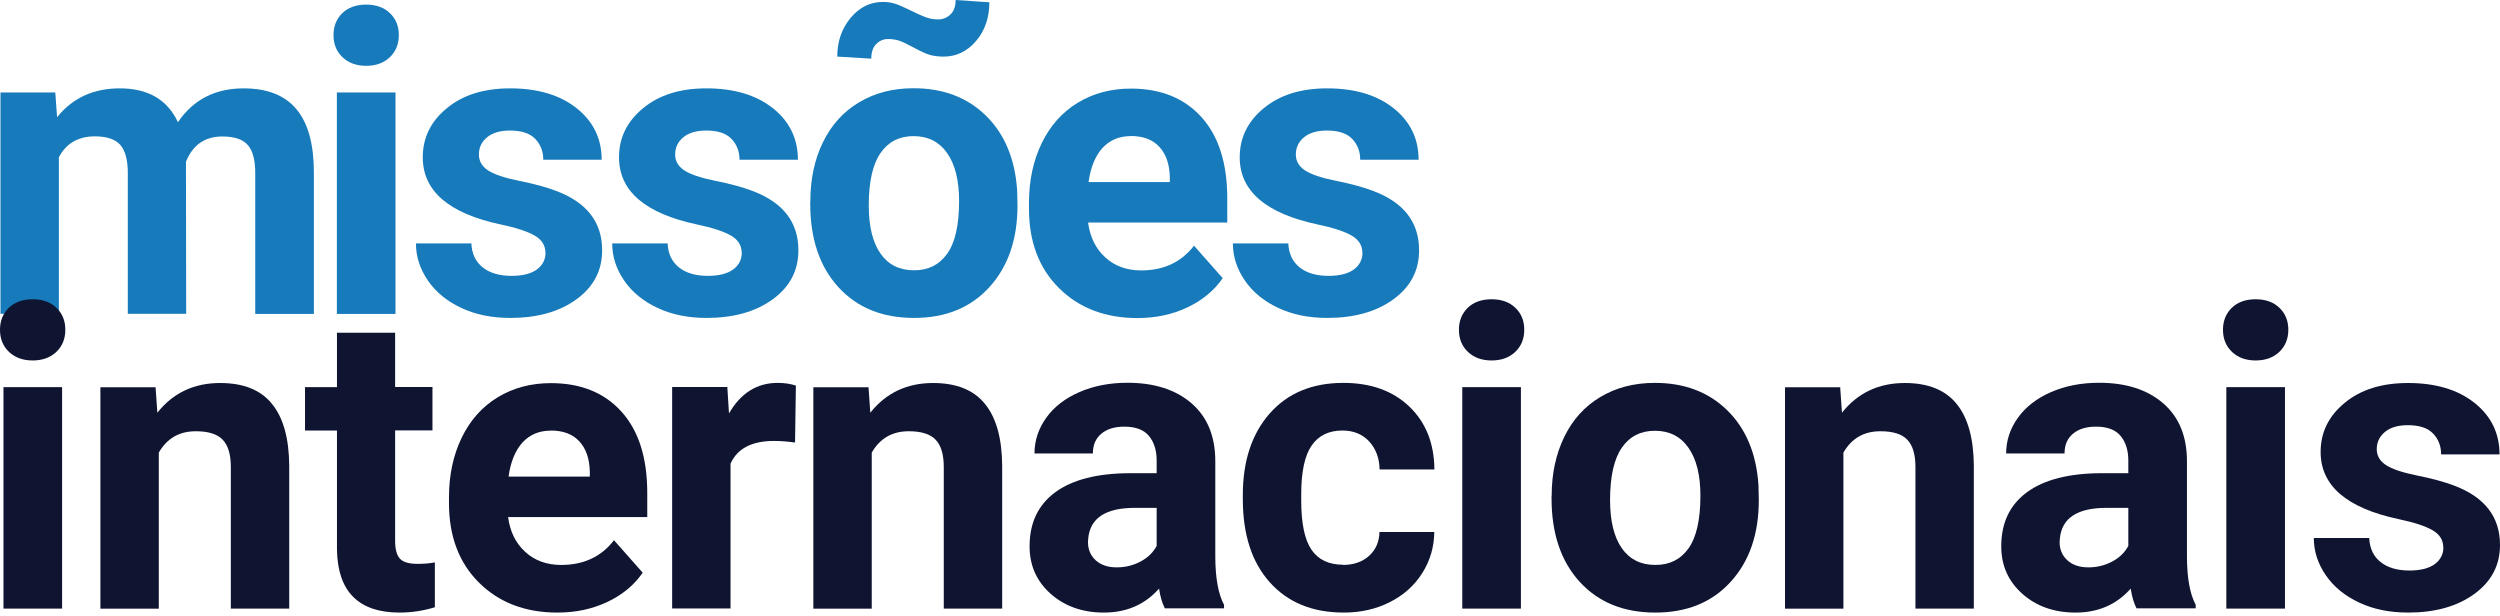
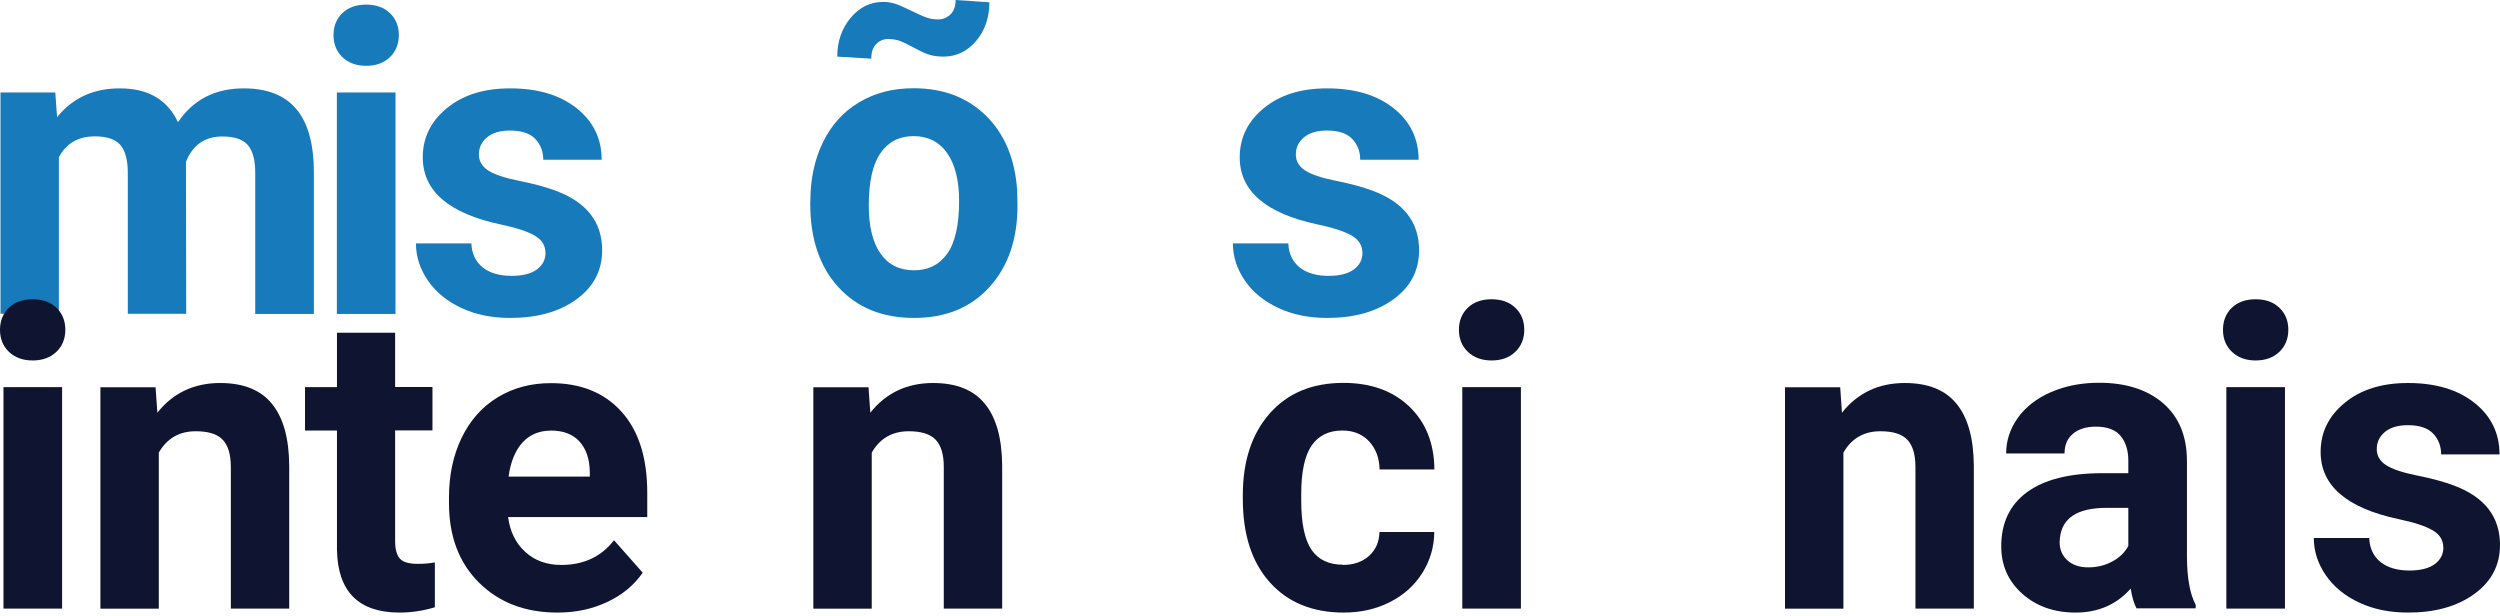
<svg xmlns="http://www.w3.org/2000/svg" width="264" height="65" viewBox="0 0 264 65" fill="none">
  <path d="M5.838 9.766L6.028 12.377C7.658 10.342 9.869 9.331 12.662 9.331C15.631 9.331 17.678 10.521 18.79 12.902C20.408 10.521 22.72 9.331 25.728 9.331C28.23 9.331 30.1 10.073 31.313 11.545C32.539 13.017 33.145 15.244 33.145 18.213V33.15H26.953V18.239C26.953 16.908 26.701 15.948 26.183 15.334C25.665 14.719 24.767 14.412 23.479 14.412C21.634 14.412 20.345 15.308 19.637 17.087L19.662 33.138H13.496V18.252C13.496 16.895 13.23 15.922 12.712 15.308C12.182 14.706 11.284 14.399 10.021 14.399C8.277 14.399 7.001 15.129 6.217 16.601V33.138H0.051V9.766H5.838Z" fill="#167ABB" />
  <path d="M35.218 3.712C35.218 2.777 35.521 2.009 36.14 1.395C36.76 0.794 37.606 0.486 38.668 0.486C39.729 0.486 40.563 0.794 41.182 1.395C41.814 1.997 42.117 2.777 42.117 3.712C42.117 4.646 41.801 5.44 41.17 6.041C40.538 6.643 39.704 6.95 38.668 6.95C37.631 6.95 36.797 6.643 36.166 6.041C35.534 5.44 35.218 4.659 35.218 3.712ZM41.764 33.151H35.572V9.766H41.764V33.151Z" fill="#167ABB" />
  <path d="M57.597 26.687C57.597 25.919 57.218 25.317 56.472 24.882C55.726 24.447 54.526 24.05 52.883 23.704C47.399 22.54 44.644 20.172 44.644 16.613C44.644 14.54 45.491 12.812 47.197 11.417C48.89 10.022 51.114 9.331 53.869 9.331C56.8 9.331 59.138 10.034 60.895 11.43C62.651 12.825 63.536 14.642 63.536 16.869H57.369C57.369 15.973 57.078 15.244 56.51 14.655C55.941 14.066 55.057 13.785 53.844 13.785C52.807 13.785 51.999 14.028 51.43 14.502C50.861 14.975 50.571 15.577 50.571 16.319C50.571 17.01 50.899 17.573 51.544 17.996C52.188 18.418 53.288 18.789 54.817 19.096C56.346 19.404 57.647 19.749 58.696 20.146C61.956 21.362 63.586 23.448 63.586 26.431C63.586 28.568 62.689 30.283 60.882 31.602C59.075 32.92 56.737 33.573 53.882 33.573C51.948 33.573 50.23 33.227 48.726 32.523C47.222 31.819 46.047 30.872 45.2 29.643C44.354 28.415 43.924 27.109 43.924 25.701H49.775C49.825 26.815 50.242 27.659 50.988 28.248C51.733 28.837 52.757 29.131 54.02 29.131C55.196 29.131 56.093 28.901 56.699 28.453C57.306 28.005 57.609 27.403 57.609 26.674L57.597 26.687Z" fill="#167ABB" />
-   <path d="M78.321 26.687C78.321 25.919 77.942 25.317 77.196 24.882C76.45 24.447 75.25 24.05 73.607 23.704C68.123 22.54 65.368 20.172 65.368 16.613C65.368 14.54 66.215 12.812 67.921 11.417C69.614 10.022 71.838 9.331 74.593 9.331C77.525 9.331 79.862 10.034 81.619 11.43C83.375 12.825 84.26 14.642 84.26 16.869H78.093C78.093 15.973 77.802 15.244 77.234 14.655C76.665 14.066 75.781 13.785 74.568 13.785C73.531 13.785 72.723 14.028 72.154 14.502C71.585 14.975 71.295 15.577 71.295 16.319C71.295 17.01 71.623 17.573 72.268 17.996C72.912 18.418 74.012 18.789 75.541 19.096C77.07 19.404 78.371 19.749 79.42 20.146C82.68 21.362 84.31 23.448 84.31 26.431C84.31 28.568 83.413 30.283 81.606 31.602C79.799 32.92 77.461 33.573 74.606 33.573C72.672 33.573 70.954 33.227 69.45 32.523C67.946 31.819 66.771 30.872 65.924 29.643C65.078 28.415 64.648 27.109 64.648 25.701H70.499C70.549 26.815 70.966 27.659 71.712 28.248C72.457 28.837 73.481 29.131 74.745 29.131C75.92 29.131 76.817 28.901 77.423 28.453C78.03 28.005 78.333 27.403 78.333 26.674L78.321 26.687Z" fill="#167ABB" />
  <path d="M85.574 21.234C85.574 18.918 86.016 16.844 86.901 15.027C87.785 13.209 89.049 11.801 90.704 10.816C92.36 9.817 94.281 9.318 96.479 9.318C99.588 9.318 102.14 10.278 104.112 12.211C106.083 14.143 107.182 16.767 107.41 20.082L107.448 21.682C107.448 25.266 106.462 28.146 104.478 30.322C102.494 32.498 99.853 33.573 96.517 33.573C93.181 33.573 90.528 32.498 88.544 30.335C86.56 28.172 85.561 25.228 85.561 21.516V21.234H85.574ZM104.478 0.23C104.478 1.856 104.011 3.225 103.075 4.326C102.14 5.427 100.99 5.977 99.638 5.977C99.095 5.977 98.615 5.913 98.198 5.798C97.781 5.683 97.2 5.414 96.454 5.005C95.709 4.608 95.178 4.352 94.849 4.262C94.521 4.173 94.167 4.121 93.788 4.121C93.295 4.121 92.865 4.301 92.524 4.659C92.17 5.017 92.006 5.529 92.006 6.195L88.417 5.977C88.417 4.377 88.885 3.021 89.82 1.894C90.755 0.768 91.892 0.205 93.244 0.205C93.674 0.205 94.078 0.256 94.445 0.371C94.824 0.474 95.43 0.742 96.29 1.165C97.149 1.587 97.73 1.83 98.059 1.92C98.387 2.01 98.729 2.048 99.082 2.048C99.575 2.048 100.005 1.869 100.371 1.523C100.738 1.165 100.915 0.666 100.915 0L104.478 0.243V0.23ZM91.741 21.682C91.741 23.909 92.158 25.599 92.979 26.776C93.8 27.954 94.988 28.543 96.517 28.543C98.046 28.543 99.171 27.967 100.017 26.802C100.851 25.637 101.281 23.781 101.281 21.234C101.281 19.058 100.864 17.369 100.017 16.166C99.183 14.975 97.996 14.374 96.479 14.374C94.963 14.374 93.8 14.975 92.979 16.166C92.158 17.356 91.741 19.199 91.741 21.695V21.682Z" fill="#167ABB" />
-   <path d="M120.109 33.586C116.722 33.586 113.968 32.536 111.845 30.437C109.722 28.338 108.66 25.535 108.66 22.028V21.426C108.66 19.084 109.102 16.985 110 15.129C110.897 13.273 112.161 11.852 113.803 10.854C115.446 9.856 117.316 9.356 119.426 9.356C122.586 9.356 125.075 10.368 126.882 12.377C128.702 14.399 129.599 17.254 129.599 20.953V23.5H114.903C115.105 25.023 115.699 26.252 116.71 27.173C117.708 28.095 118.984 28.556 120.513 28.556C122.889 28.556 124.746 27.685 126.086 25.945L129.119 29.375C128.196 30.706 126.945 31.73 125.366 32.472C123.786 33.215 122.042 33.586 120.121 33.586H120.109ZM119.401 14.374C118.175 14.374 117.19 14.796 116.419 15.628C115.661 16.473 115.168 17.663 114.953 19.225H123.533V18.726C123.508 17.331 123.129 16.268 122.421 15.5C121.714 14.732 120.703 14.361 119.389 14.361L119.401 14.374Z" fill="#167ABB" />
  <path d="M143.866 26.687C143.866 25.919 143.487 25.317 142.741 24.882C141.996 24.447 140.795 24.05 139.152 23.704C133.668 22.54 130.914 20.172 130.914 16.613C130.914 14.54 131.76 12.812 133.466 11.417C135.159 10.022 137.383 9.331 140.138 9.331C143.07 9.331 145.407 10.034 147.164 11.43C148.92 12.825 149.805 14.642 149.805 16.869H143.638C143.638 15.973 143.348 15.244 142.779 14.655C142.21 14.066 141.326 13.785 140.113 13.785C139.077 13.785 138.268 14.028 137.699 14.502C137.131 14.975 136.84 15.577 136.84 16.319C136.84 17.01 137.169 17.573 137.813 17.996C138.457 18.418 139.557 18.789 141.086 19.096C142.615 19.404 143.916 19.749 144.965 20.146C148.225 21.362 149.855 23.448 149.855 26.431C149.855 28.568 148.958 30.283 147.151 31.602C145.344 32.92 143.007 33.573 140.151 33.573C138.217 33.573 136.499 33.227 134.995 32.523C133.491 31.819 132.316 30.872 131.47 29.643C130.623 28.415 130.193 27.109 130.193 25.701H136.044C136.094 26.815 136.511 27.659 137.257 28.248C138.003 28.837 139.026 29.131 140.29 29.131C141.465 29.131 142.362 28.901 142.969 28.453C143.575 28.005 143.878 27.403 143.878 26.674L143.866 26.687Z" fill="#167ABB" />
  <path d="M0 34.827C0 33.893 0.303 33.125 0.922 32.51C1.542 31.909 2.388 31.602 3.45 31.602C4.511 31.602 5.345 31.909 5.964 32.51C6.596 33.112 6.899 33.893 6.899 34.827C6.899 35.761 6.584 36.555 5.952 37.157C5.32 37.758 4.486 38.065 3.45 38.065C2.414 38.065 1.58 37.758 0.948 37.157C0.316 36.555 0 35.774 0 34.827ZM6.546 64.266H0.366V40.881H6.558V64.266H6.546Z" fill="#0F1431" />
  <path d="M16.427 40.881L16.617 43.582C18.272 41.495 20.484 40.446 23.251 40.446C25.703 40.446 27.522 41.175 28.71 42.635C29.91 44.094 30.517 46.27 30.542 49.162V64.266H24.376V49.316C24.376 47.985 24.085 47.025 23.516 46.436C22.948 45.834 22 45.54 20.673 45.54C18.942 45.54 17.64 46.282 16.769 47.793V64.278H10.602V40.894H16.402L16.427 40.881Z" fill="#0F1431" />
  <path d="M41.725 35.122V40.868H45.668V45.451H41.725V57.124C41.725 57.981 41.89 58.609 42.218 58.98C42.547 59.351 43.166 59.543 44.101 59.543C44.783 59.543 45.39 59.492 45.921 59.389V64.125C44.708 64.496 43.469 64.688 42.193 64.688C37.871 64.688 35.66 62.474 35.584 58.058V45.464H32.21V40.881H35.584V35.134H41.751L41.725 35.122Z" fill="#0F1431" />
  <path d="M58.86 64.688C55.474 64.688 52.719 63.638 50.596 61.539C48.473 59.44 47.412 56.637 47.412 53.13V52.528C47.412 50.186 47.854 48.087 48.751 46.231C49.648 44.375 50.912 42.954 52.555 41.956C54.198 40.958 56.068 40.459 58.178 40.459C61.337 40.459 63.827 41.47 65.634 43.479C67.453 45.502 68.35 48.356 68.35 52.055V54.602H53.654C53.856 56.125 54.45 57.354 55.461 58.275C56.459 59.197 57.736 59.658 59.265 59.658C61.641 59.658 63.498 58.787 64.838 57.047L67.87 60.477C66.948 61.808 65.697 62.832 64.117 63.574C62.538 64.317 60.794 64.688 58.873 64.688H58.86ZM58.153 45.476C56.927 45.476 55.941 45.898 55.171 46.73C54.412 47.575 53.92 48.765 53.705 50.327H62.285V49.828C62.26 48.433 61.88 47.37 61.173 46.602C60.465 45.834 59.454 45.463 58.14 45.463L58.153 45.476Z" fill="#0F1431" />
-   <path d="M83.957 46.73C83.123 46.615 82.377 46.564 81.733 46.564C79.395 46.564 77.866 47.358 77.145 48.958V64.253H70.979V40.868H76.804L76.981 43.659C78.22 41.508 79.938 40.433 82.124 40.433C82.807 40.433 83.451 40.523 84.045 40.715L83.957 46.718V46.73Z" fill="#0F1431" />
  <path d="M91.715 40.881L91.905 43.582C93.56 41.495 95.771 40.446 98.539 40.446C100.99 40.446 102.81 41.175 103.998 42.635C105.198 44.094 105.805 46.27 105.83 49.162V64.266H99.663V49.316C99.663 47.985 99.373 47.025 98.804 46.436C98.235 45.834 97.288 45.54 95.961 45.54C94.23 45.54 92.928 46.282 92.056 47.793V64.278H85.89V40.894H91.69L91.715 40.881Z" fill="#0F1431" />
-   <path d="M123.015 64.253C122.725 63.69 122.522 62.999 122.396 62.154C120.905 63.843 118.959 64.688 116.571 64.688C114.309 64.688 112.439 64.023 110.948 62.704C109.456 61.373 108.724 59.709 108.724 57.687C108.724 55.204 109.633 53.309 111.44 51.978C113.26 50.647 115.876 49.982 119.3 49.969H122.143V48.625C122.143 47.55 121.865 46.679 121.322 46.027C120.779 45.374 119.907 45.054 118.732 45.054C117.695 45.054 116.874 45.31 116.293 45.809C115.699 46.308 115.408 46.999 115.408 47.883H109.242C109.242 46.526 109.659 45.271 110.48 44.12C111.301 42.968 112.477 42.059 113.98 41.406C115.484 40.753 117.177 40.42 119.06 40.42C121.903 40.42 124.165 41.15 125.833 42.596C127.501 44.043 128.335 46.078 128.335 48.702V58.839C128.348 61.053 128.651 62.73 129.258 63.869V64.24H123.028L123.015 64.253ZM117.923 59.914C118.833 59.914 119.667 59.709 120.437 59.3C121.208 58.89 121.777 58.34 122.143 57.648V53.63H119.844C116.76 53.63 115.118 54.705 114.915 56.868L114.89 57.239C114.89 58.02 115.155 58.66 115.699 59.159C116.242 59.658 116.975 59.914 117.923 59.914Z" fill="#0F1431" />
  <path d="M141.794 59.658C142.931 59.658 143.853 59.338 144.561 58.711C145.269 58.071 145.648 57.239 145.673 56.176H151.46C151.448 57.764 151.018 59.21 150.184 60.528C149.35 61.847 148.2 62.87 146.734 63.6C145.281 64.33 143.664 64.688 141.907 64.688C138.609 64.688 136.006 63.626 134.098 61.501C132.19 59.376 131.242 56.445 131.242 52.695V52.285C131.242 48.689 132.19 45.809 134.085 43.659C135.981 41.508 138.571 40.433 141.869 40.433C144.751 40.433 147.076 41.265 148.819 42.929C150.563 44.593 151.448 46.807 151.473 49.572H145.686C145.66 48.356 145.281 47.37 144.574 46.602C143.866 45.847 142.918 45.463 141.756 45.463C140.315 45.463 139.228 46.001 138.508 47.05C137.775 48.113 137.409 49.828 137.409 52.209V52.861C137.409 55.268 137.775 57.008 138.496 58.058C139.216 59.108 140.328 59.632 141.806 59.632L141.794 59.658Z" fill="#0F1431" />
  <path d="M154.063 34.827C154.063 33.893 154.366 33.125 154.985 32.51C155.605 31.909 156.451 31.602 157.513 31.602C158.574 31.602 159.408 31.909 160.027 32.51C160.659 33.112 160.962 33.893 160.962 34.827C160.962 35.761 160.646 36.555 160.015 37.157C159.383 37.758 158.549 38.065 157.513 38.065C156.476 38.065 155.642 37.758 155.011 37.157C154.379 36.555 154.063 35.774 154.063 34.827ZM160.609 64.266H154.417V40.881H160.609V64.266Z" fill="#0F1431" />
-   <path d="M163.857 52.349C163.857 50.033 164.299 47.959 165.184 46.142C166.068 44.324 167.332 42.916 168.987 41.931C170.642 40.932 172.563 40.433 174.762 40.433C177.871 40.433 180.423 41.393 182.394 43.326C184.366 45.258 185.465 47.882 185.692 51.197L185.73 52.797C185.73 56.381 184.745 59.261 182.761 61.437C180.777 63.613 178.136 64.688 174.8 64.688C171.464 64.688 168.81 63.613 166.826 61.45C164.842 59.287 163.844 56.343 163.844 52.631V52.349H163.857ZM170.023 52.797C170.023 55.025 170.44 56.714 171.262 57.892C172.083 59.069 173.271 59.658 174.8 59.658C176.329 59.658 177.454 59.082 178.3 57.917C179.134 56.752 179.564 54.897 179.564 52.349C179.564 50.173 179.147 48.484 178.3 47.281C177.466 46.09 176.278 45.489 174.762 45.489C173.246 45.489 172.083 46.09 171.262 47.281C170.44 48.471 170.023 50.314 170.023 52.81V52.797Z" fill="#0F1431" />
  <path d="M194.323 40.881L194.512 43.582C196.168 41.495 198.379 40.446 201.146 40.446C203.598 40.446 205.417 41.175 206.605 42.635C207.806 44.094 208.412 46.27 208.437 49.162V64.266H202.271V49.316C202.271 47.985 201.98 47.025 201.412 46.436C200.843 45.834 199.895 45.54 198.568 45.54C196.837 45.54 195.536 46.282 194.664 47.793V64.278H188.497V40.894H194.297L194.323 40.881Z" fill="#0F1431" />
  <path d="M225.623 64.253C225.332 63.69 225.13 62.999 225.003 62.154C223.512 63.843 221.566 64.688 219.178 64.688C216.916 64.688 215.046 64.023 213.555 62.704C212.064 61.373 211.331 59.709 211.331 57.687C211.331 55.204 212.241 53.309 214.048 51.978C215.867 50.647 218.483 49.982 221.907 49.969H224.751V48.625C224.751 47.55 224.473 46.679 223.929 46.027C223.386 45.374 222.514 45.054 221.339 45.054C220.303 45.054 219.481 45.31 218.9 45.809C218.306 46.308 218.015 46.999 218.015 47.883H211.849C211.849 46.526 212.266 45.271 213.087 44.12C213.909 42.968 215.084 42.059 216.587 41.406C218.091 40.753 219.784 40.42 221.667 40.42C224.511 40.42 226.772 41.15 228.44 42.596C230.108 44.043 230.942 46.078 230.942 48.702V58.839C230.955 61.053 231.258 62.73 231.865 63.869V64.24H225.635L225.623 64.253ZM220.53 59.914C221.44 59.914 222.274 59.709 223.045 59.3C223.816 58.89 224.384 58.34 224.751 57.648V53.63H222.451C219.367 53.63 217.725 54.705 217.523 56.868L217.497 57.239C217.497 58.02 217.763 58.66 218.306 59.159C218.849 59.658 219.582 59.914 220.53 59.914Z" fill="#0F1431" />
  <path d="M234.747 34.827C234.747 33.893 235.05 33.125 235.67 32.51C236.289 31.909 237.135 31.602 238.197 31.602C239.258 31.602 240.092 31.909 240.711 32.51C241.343 33.112 241.647 33.893 241.647 34.827C241.647 35.761 241.331 36.555 240.699 37.157C240.067 37.758 239.233 38.065 238.197 38.065C237.161 38.065 236.327 37.758 235.695 37.157C235.063 36.555 234.747 35.774 234.747 34.827ZM241.293 64.266H235.101V40.881H241.293V64.266Z" fill="#0F1431" />
  <path d="M258.01 57.802C258.01 57.034 257.631 56.432 256.886 55.997C256.14 55.562 254.94 55.165 253.297 54.82C247.813 53.655 245.058 51.287 245.058 47.729C245.058 45.655 245.905 43.927 247.611 42.532C249.304 41.137 251.528 40.446 254.283 40.446C257.214 40.446 259.552 41.15 261.309 42.545C263.065 43.94 263.95 45.758 263.95 47.985H257.783C257.783 47.089 257.492 46.359 256.924 45.77C256.355 45.182 255.471 44.9 254.257 44.9C253.221 44.9 252.413 45.143 251.844 45.617C251.275 46.09 250.985 46.692 250.985 47.434C250.985 48.126 251.313 48.689 251.958 49.111C252.602 49.533 253.701 49.905 255.23 50.212C256.759 50.519 258.061 50.865 259.11 51.261C262.37 52.477 264 54.564 264 57.546C264 59.683 263.103 61.398 261.296 62.717C259.489 64.035 257.151 64.688 254.295 64.688C252.362 64.688 250.643 64.342 249.14 63.638C247.636 62.934 246.461 61.987 245.614 60.758C244.768 59.53 244.338 58.224 244.338 56.816H250.189C250.239 57.93 250.656 58.775 251.402 59.363C252.147 59.952 253.171 60.247 254.434 60.247C255.61 60.247 256.507 60.016 257.113 59.568C257.72 59.12 258.023 58.519 258.023 57.789L258.01 57.802Z" fill="#0F1431" />
</svg>